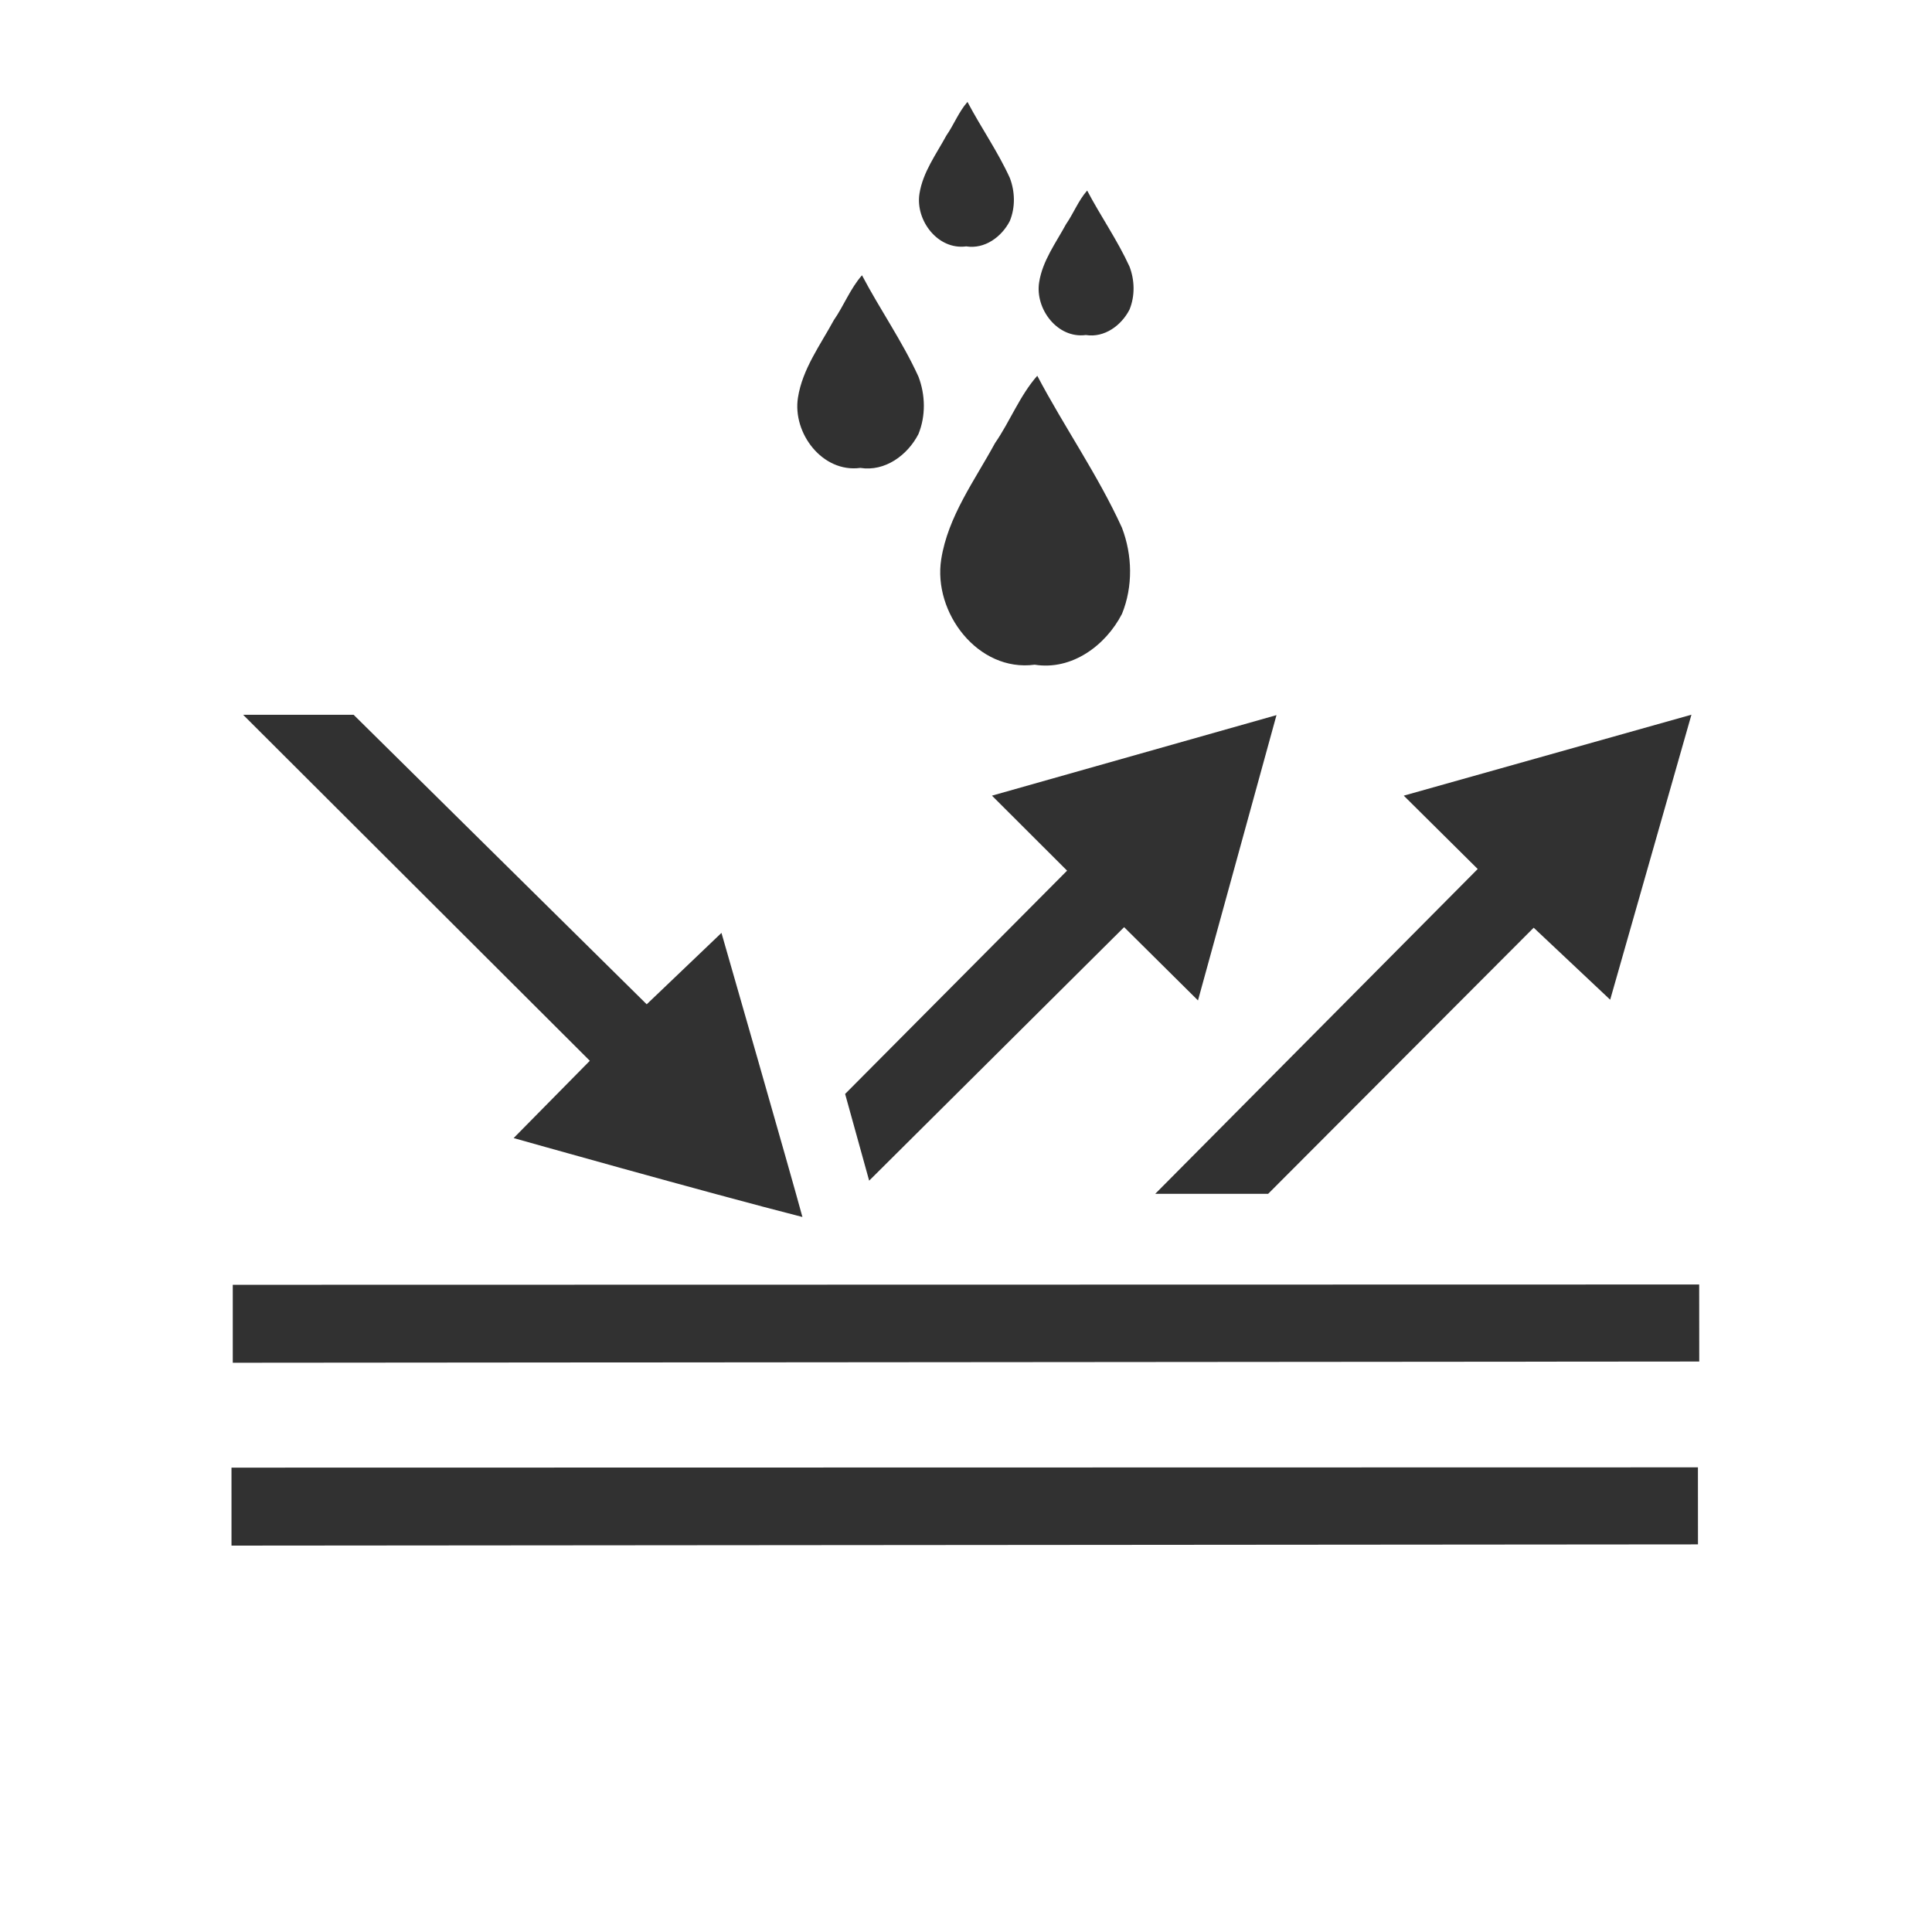
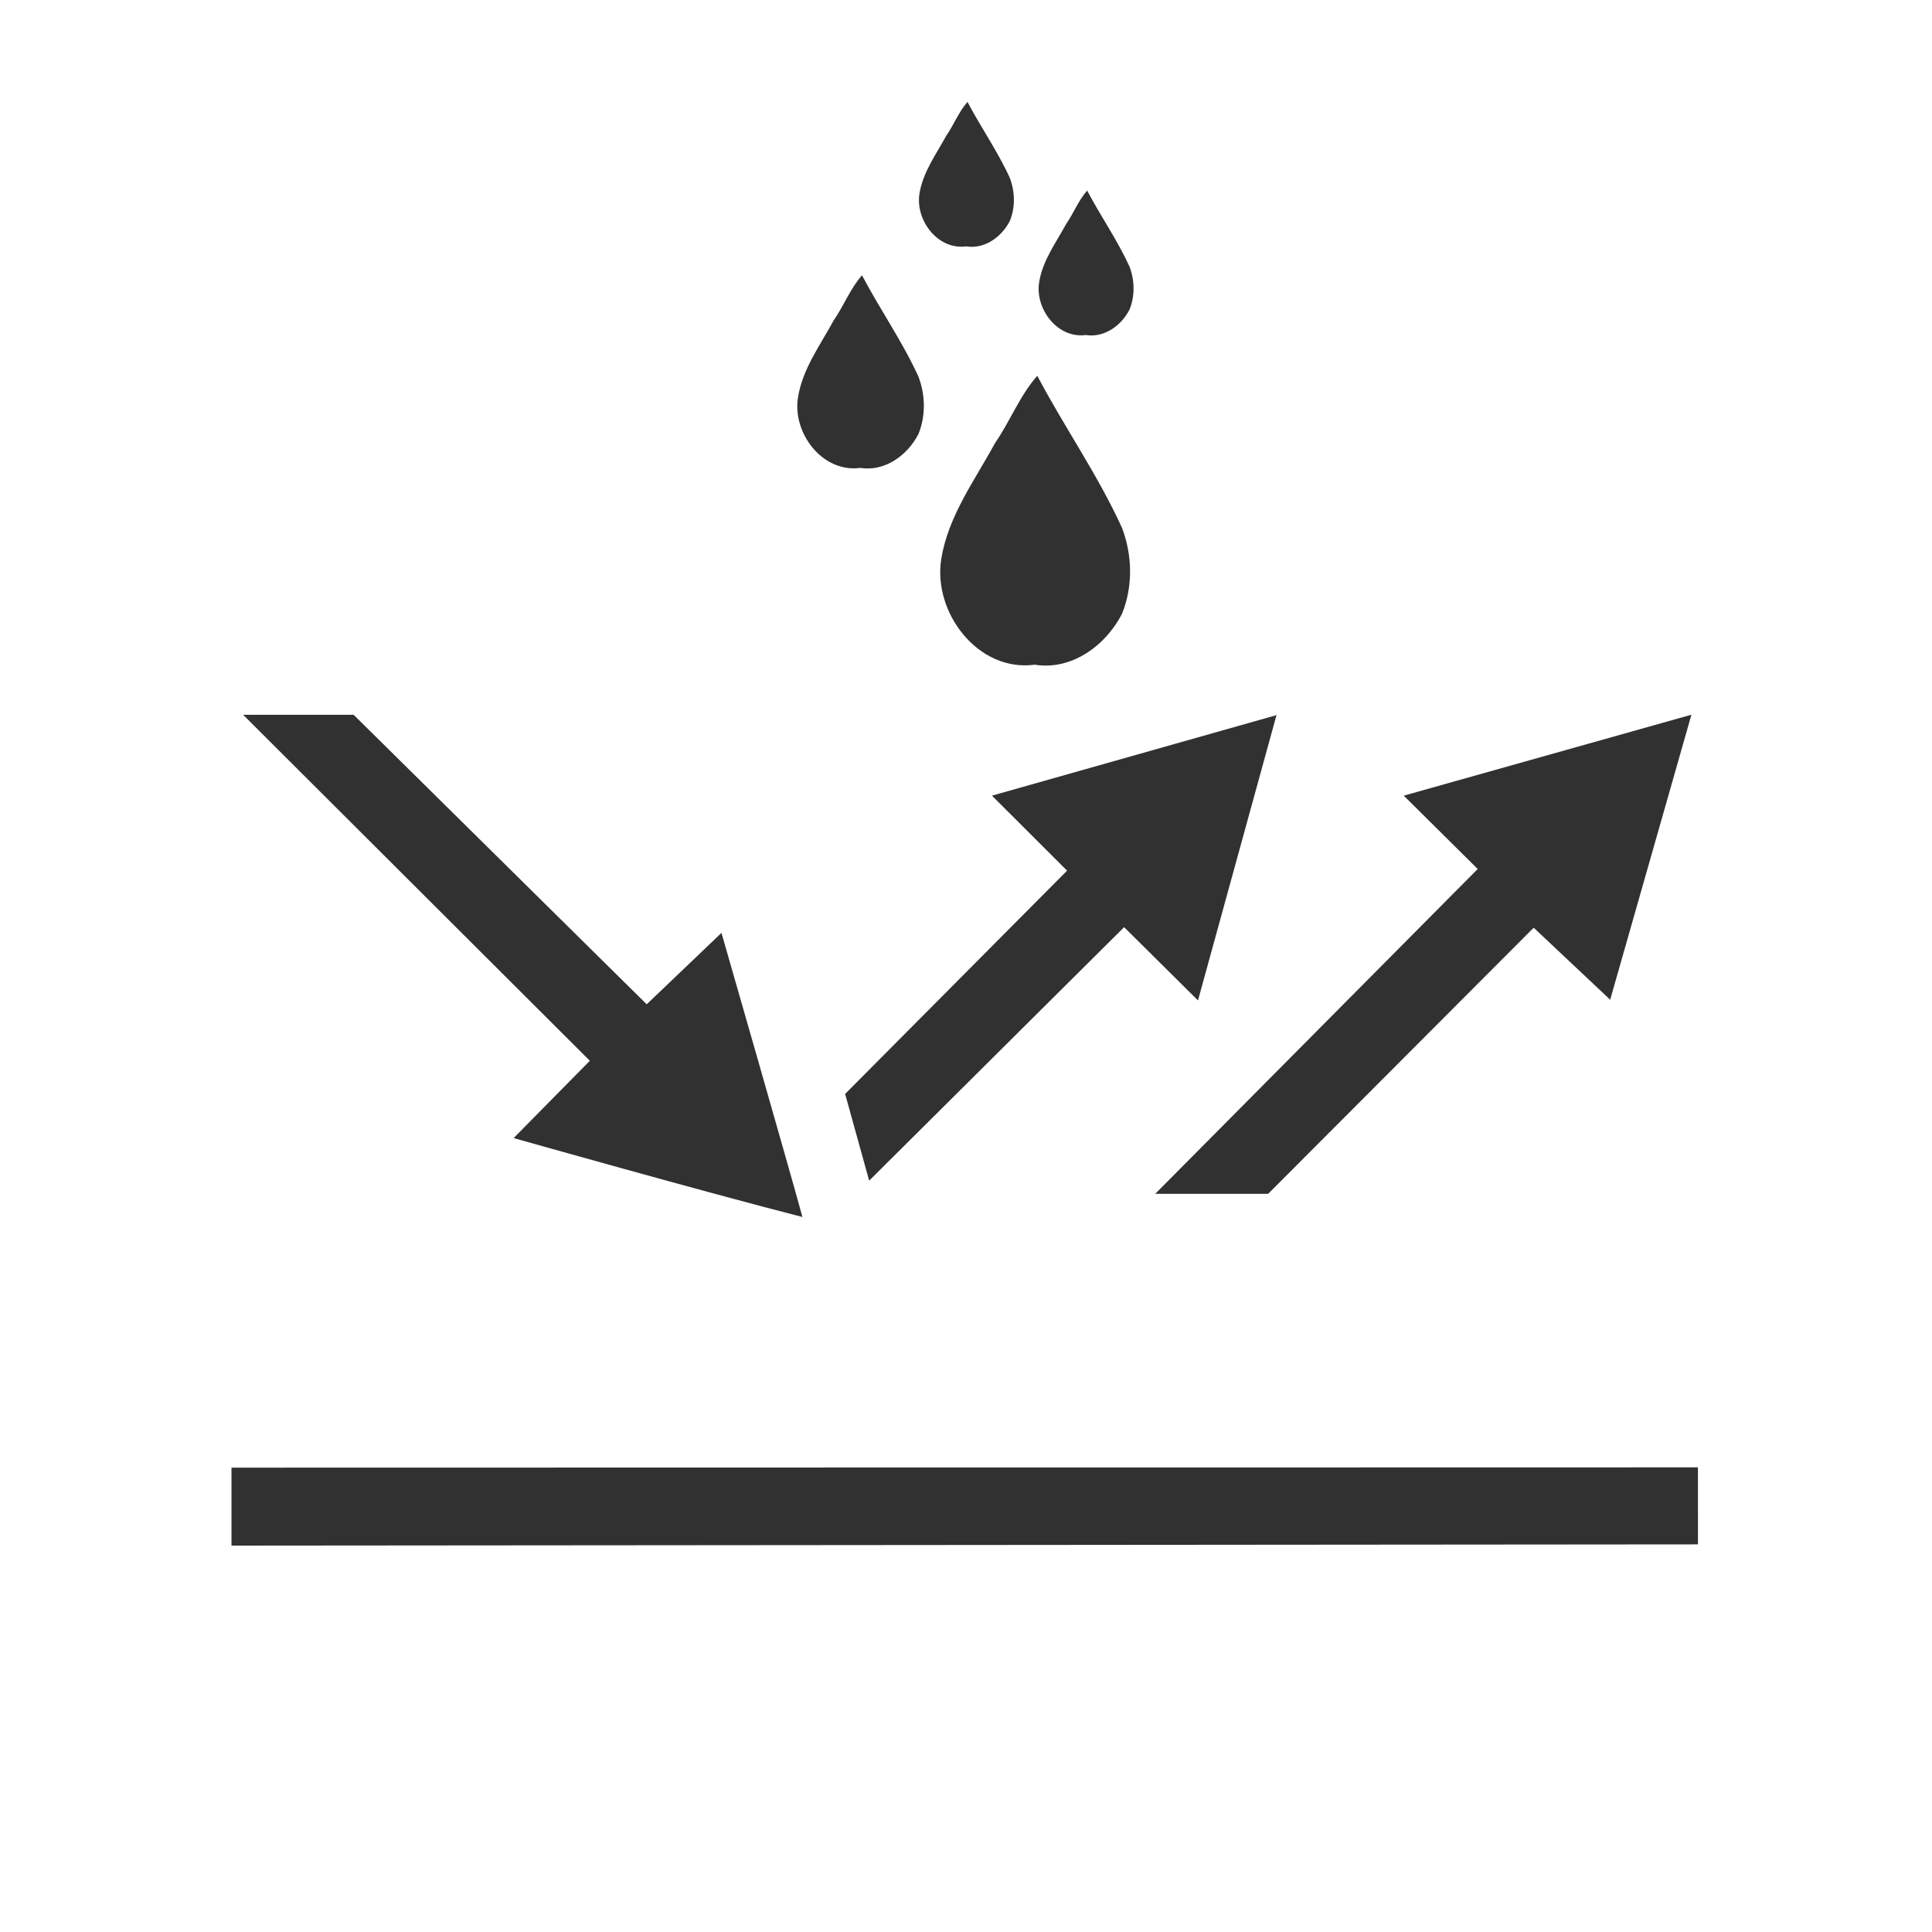
<svg xmlns="http://www.w3.org/2000/svg" version="1.1" id="Ebene_1" x="0px" y="0px" width="200px" height="200px" viewBox="0 0 200 200" enable-background="new 0 0 200 200" xml:space="preserve">
  <polygon fill="#313131" points="23.964,151.929 175.769,151.9 175.774,159.874 23.965,160 " />
-   <polygon fill="#313131" points="24.096,133.002 175.899,132.971 175.905,140.945 24.097,141.072 " />
  <polygon fill="#313131" points="132.142,74.029 124.015,103.564 116.368,95.979 89.975,122.221 87.487,113.244 110.464,90.13   102.688,82.366 " />
  <polygon fill="#313131" points="145.317,82.366 175.097,73.986 166.685,103.49 158.767,96.036 131.276,123.585 119.587,123.586   152.972,89.958 " />
  <path fill="#313131" d="M25.17,73.996l11.437-0.002l30.34,29.97l7.739-7.391c0,0,7.13,24.783,8.381,29.41  c-10.021-2.557-29.896-8.17-29.896-8.17l7.888-8.002L25.17,73.996z" />
  <path fill="#313131" d="M103.003,45.871c1.565-2.259,2.548-4.896,4.375-6.972c2.798,5.312,6.271,10.256,8.768,15.736  c1.082,2.835,1.153,6.081,0,8.916c-1.689,3.274-5.189,5.87-9.034,5.258c-5.874,0.787-10.542-5.401-9.678-10.906  C98.129,53.457,100.904,49.739,103.003,45.871z" />
  <path fill="#313131" d="M86.316,33.143c1.045-1.507,1.7-3.263,2.917-4.646c1.861,3.539,4.179,6.84,5.844,10.489  c0.722,1.891,0.771,4.057,0,5.947c-1.124,2.185-3.46,3.913-6.022,3.504c-3.917,0.527-7.029-3.601-6.452-7.268  C83.065,38.203,84.917,35.724,86.316,33.143z" />
  <path fill="#313131" d="M97.966,14.033c0.786-1.13,1.277-2.447,2.187-3.483c1.398,2.654,3.137,5.13,4.384,7.868  c0.541,1.417,0.582,3.041,0,4.457c-0.839,1.64-2.595,2.938-4.515,2.63c-2.938,0.396-5.274-2.699-4.84-5.45  C95.53,17.826,96.917,15.968,97.966,14.033z" />
  <path fill="#313131" d="M110.354,23.211c0.784-1.131,1.276-2.447,2.188-3.484c1.396,2.653,3.132,5.131,4.383,7.866  c0.542,1.417,0.581,3.043,0,4.458c-0.84,1.639-2.597,2.938-4.517,2.63c-2.938,0.394-5.271-2.699-4.837-5.452  C107.915,27.004,109.304,25.146,110.354,23.211z" />
  <g>
</g>
  <g>
</g>
  <g>
</g>
  <g>
</g>
  <g>
</g>
  <g>
</g>
  <g>
</g>
  <g>
</g>
  <g>
</g>
  <g>
</g>
  <g>
</g>
  <g>
</g>
  <g>
</g>
  <g>
</g>
  <g>
</g>
</svg>